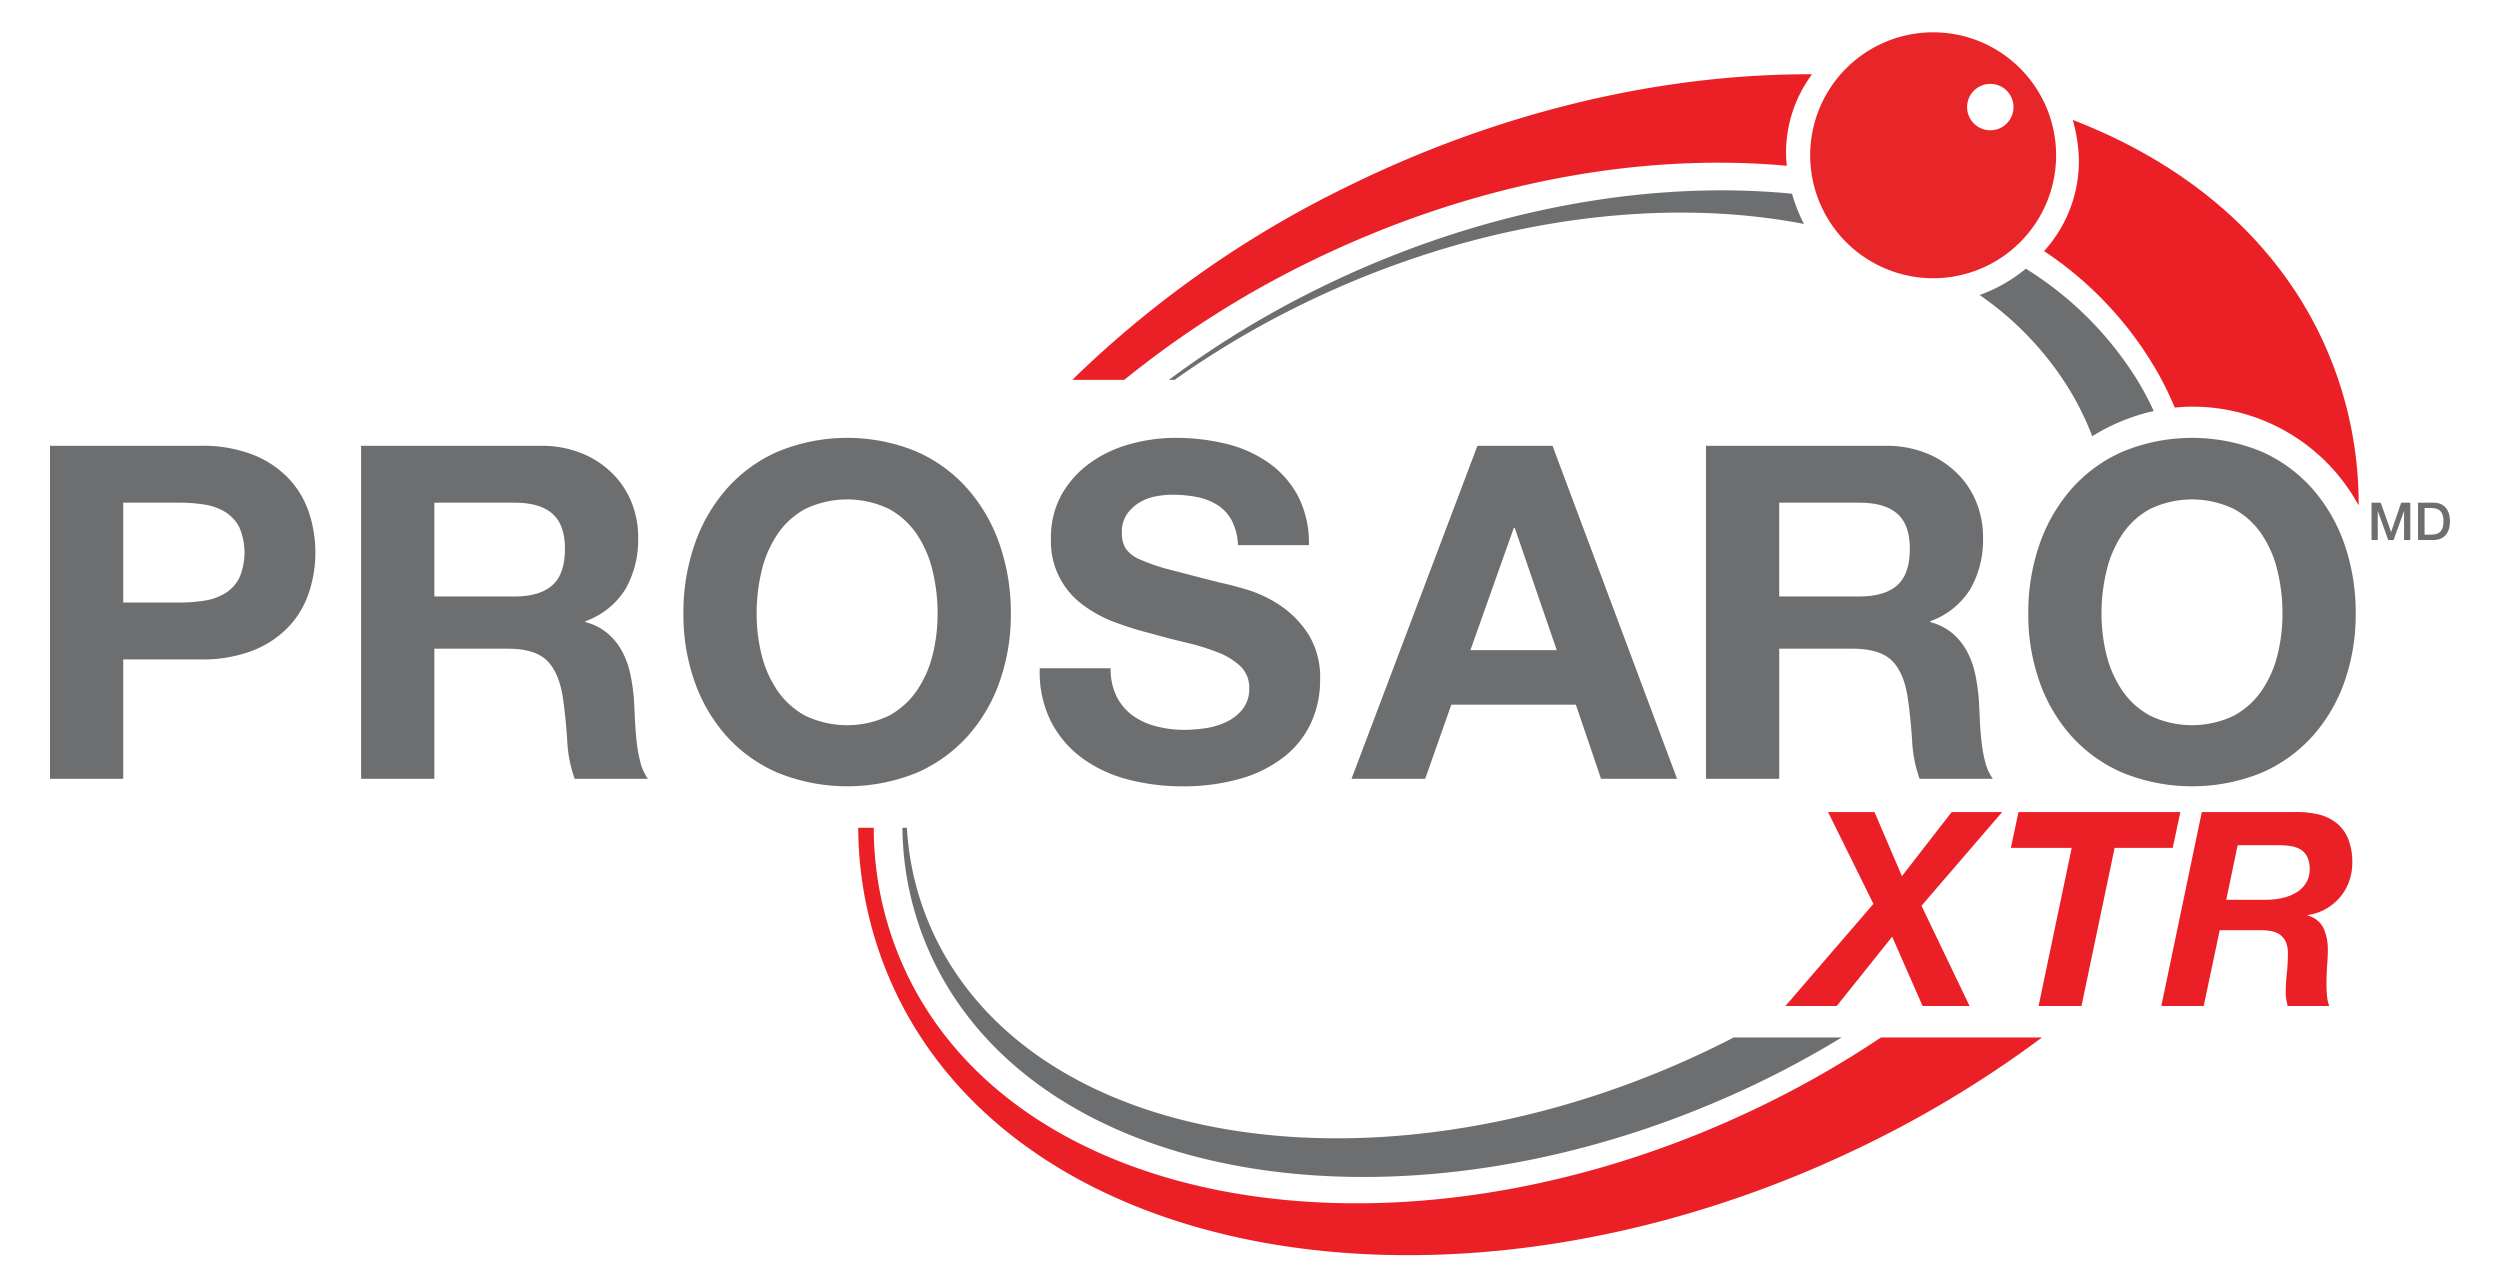
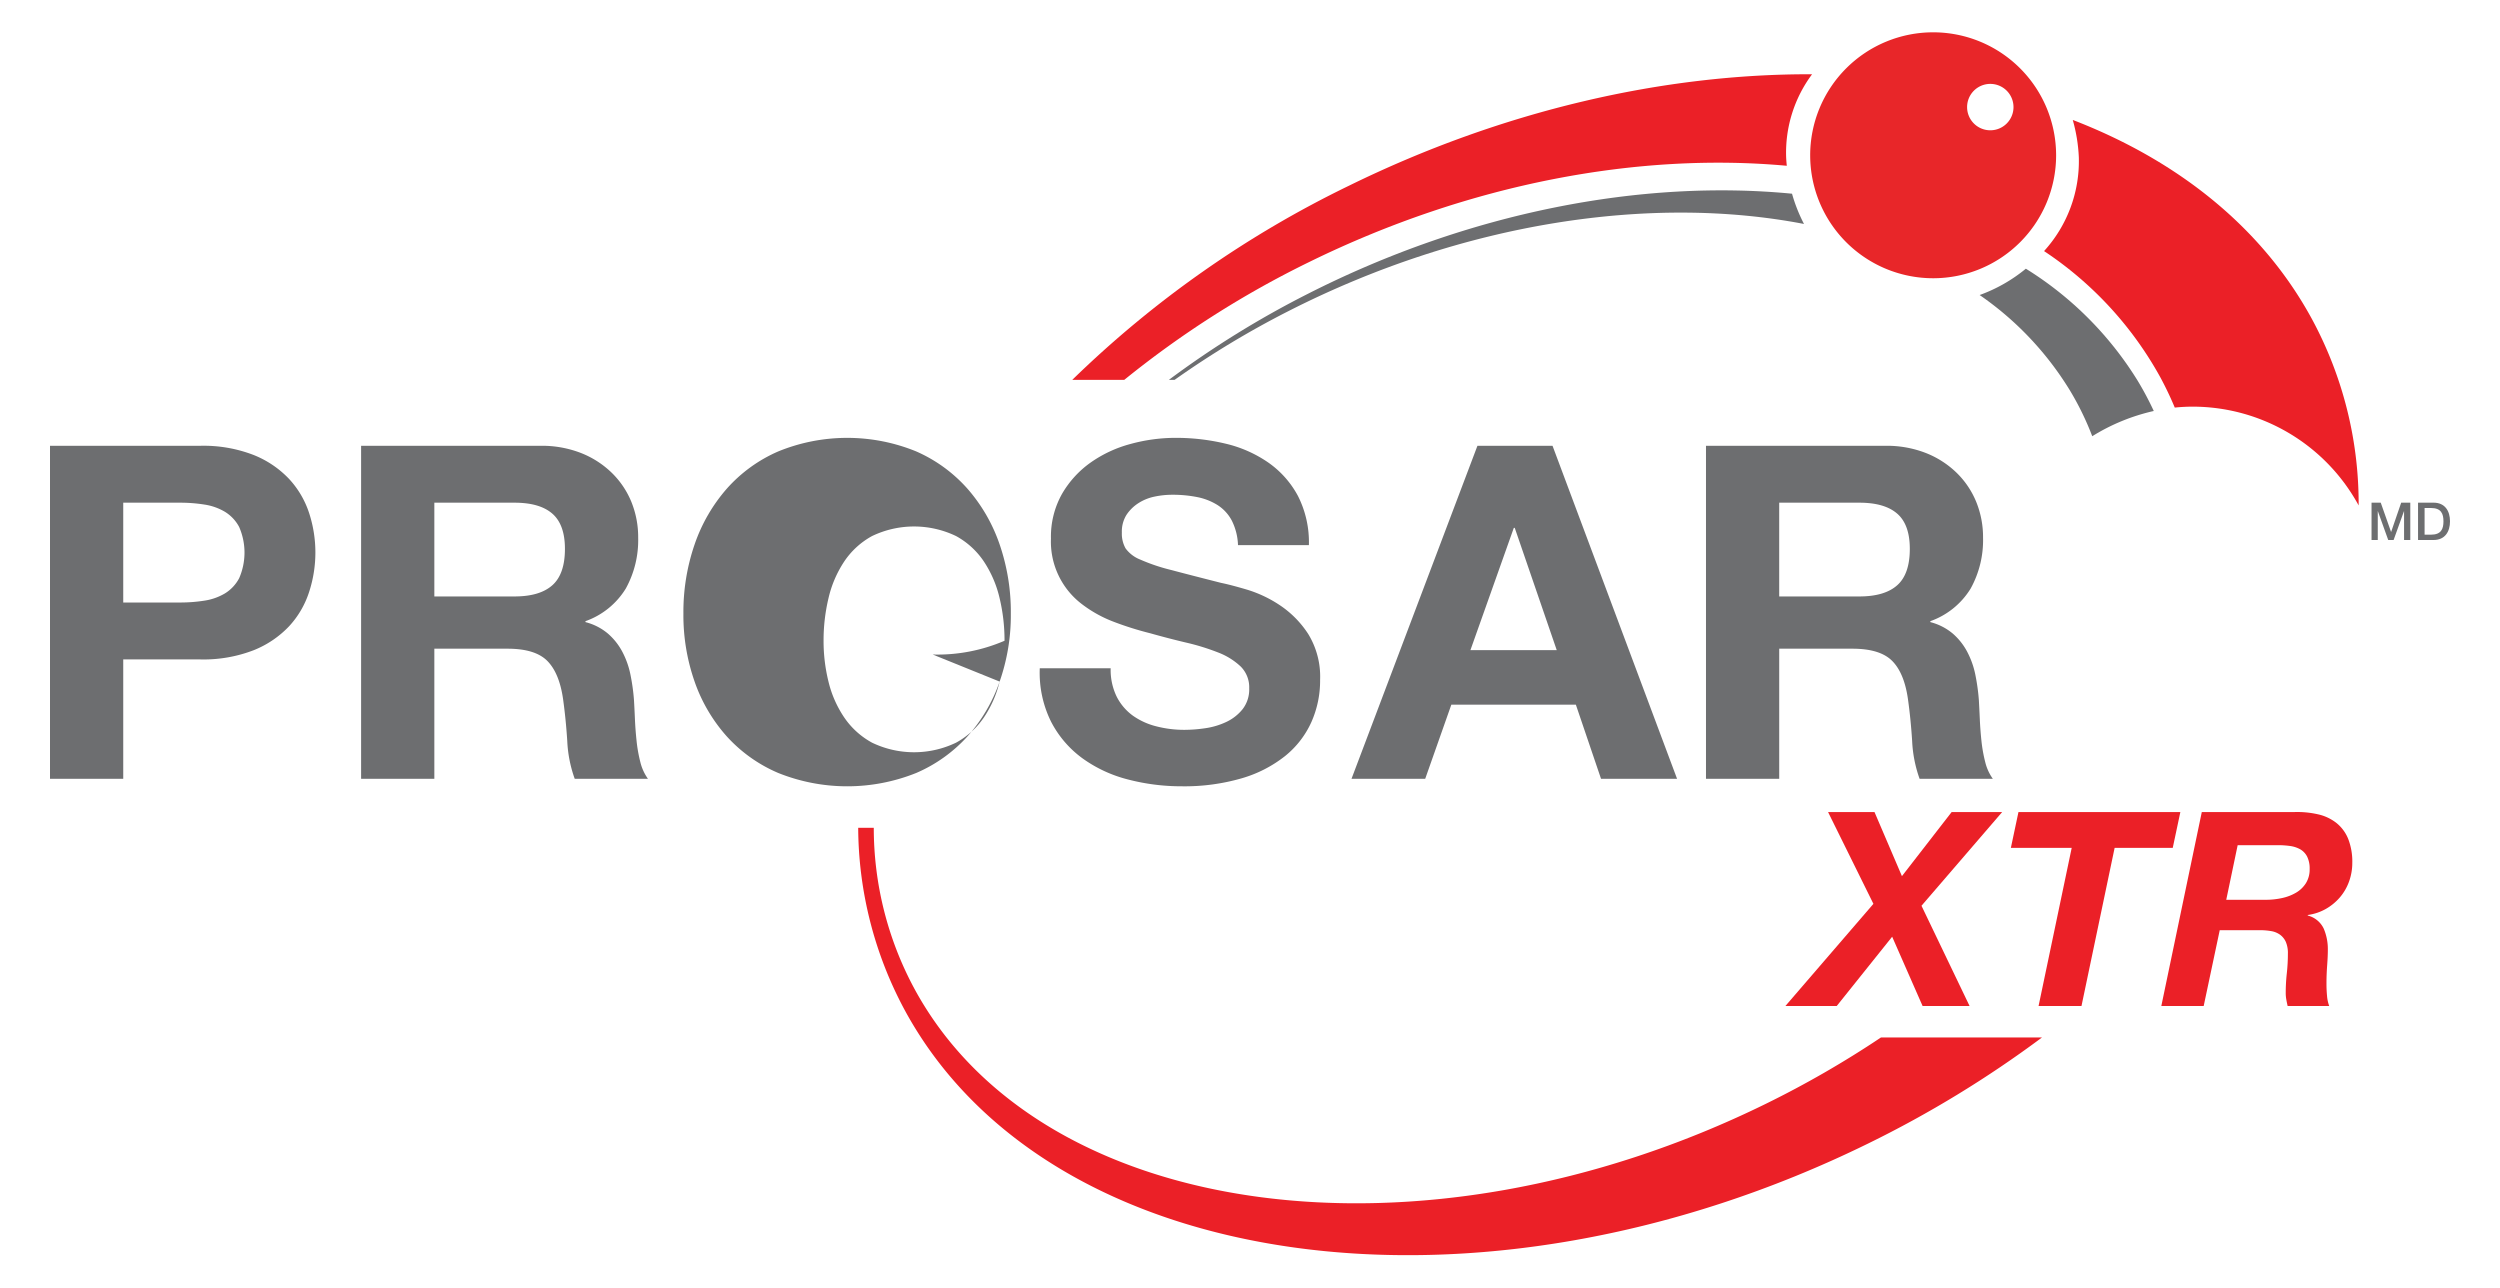
<svg xmlns="http://www.w3.org/2000/svg" viewBox="0 0 400 206">
  <defs>
    <style>
      .cls-1 {
        fill: #eb2027;
      }

      .cls-2 {
        fill: #6d6e70;
      }

      .cls-3 {
        fill: none;
      }

      .cls-4 {
        fill: #e82629;
      }
    </style>
  </defs>
  <title>L-prosaro-XTR-FR</title>
  <g id="Layer_27" data-name="Layer 27">
    <g>
      <path class="cls-1" d="M345.651,60.367a53.425,53.425,0,0,1,2.313,4.847,28.026,28.026,0,0,1,2.846-.15,30.258,30.258,0,0,1,26.573,15.806A62.133,62.133,0,0,0,369.937,51.099c-7.956-14.681-21.46-25.417-38.296-31.909a25.922,25.922,0,0,1,.97,5.952,21.38,21.38,0,0,1-5.562,15.031A57.482,57.482,0,0,1,345.651,60.367Z" />
      <path class="cls-2" d="M331.147,62.401a46.126,46.126,0,0,1,3.613,7.394,31.908,31.908,0,0,1,9.844-4.037,49.978,49.978,0,0,0-2.576-4.84,55.162,55.162,0,0,0-17.891-17.927,25.011,25.011,0,0,1-7.394,4.214A50.553,50.553,0,0,1,331.147,62.401Z" />
      <path class="cls-2" d="M249.076,104.016l-6.717-19.554h-.15l-6.94,19.554Zm-.672-32.69,19.929,53.287H256.166l-4.029-11.866h-19.924l-4.183,11.866H216.239l20.151-53.287Z" />
      <path class="cls-2" d="M297.509,95.431q4.032,0,6.045-1.791,2.017-1.789,2.016-5.821,0-3.881-2.016-5.634-2.017-1.754-6.045-1.754h-12.836V95.431Zm4.178-24.105a17.193,17.193,0,0,1,6.458,1.157,14.882,14.882,0,0,1,4.924,3.172,13.792,13.792,0,0,1,3.134,4.664,14.964,14.964,0,0,1,1.085,5.709,15.997,15.997,0,0,1-1.98,8.134,12.43,12.43,0,0,1-6.454,5.226v.15a9.072,9.072,0,0,1,3.583,1.828,10.108,10.108,0,0,1,2.312,2.911,13.688,13.688,0,0,1,1.309,3.693,32.753,32.753,0,0,1,.559,4.03q.072,1.27.15,2.986c.049,1.144.133,2.312.259,3.507a23.342,23.342,0,0,0,.599,3.395,7.749,7.749,0,0,0,1.231,2.725h-11.718a20.643,20.643,0,0,1-1.194-6.045q-.224-3.508-.672-6.717-.595-4.179-2.538-6.12-1.938-1.938-6.34-1.94h-11.719v20.822h-11.717v-53.287Z" />
-       <path class="cls-2" d="M337.026,104.724a17.63,17.63,0,0,0,2.498,5.709,12.813,12.813,0,0,0,4.478,4.067,15.499,15.499,0,0,0,13.433,0A12.778,12.778,0,0,0,361.914,110.433a17.594,17.594,0,0,0,2.502-5.709,27.125,27.125,0,0,0,.781-6.532,29.135,29.135,0,0,0-.781-6.79,17.96,17.96,0,0,0-2.502-5.859,12.68,12.68,0,0,0-4.478-4.105,15.509,15.509,0,0,0-13.433,0,12.714,12.714,0,0,0-4.478,4.105,17.996,17.996,0,0,0-2.498,5.859,29.134,29.134,0,0,0-.786,6.79,27.125,27.125,0,0,0,.786,6.532M326.316,87.111a26.64,26.64,0,0,1,5.15-8.918,23.534,23.534,0,0,1,8.248-5.97,29.162,29.162,0,0,1,22.05,0,23.617,23.617,0,0,1,8.211,5.97,26.641,26.641,0,0,1,5.15,8.918,33.398,33.398,0,0,1,1.789,11.082,32.299,32.299,0,0,1-1.789,10.86,25.917,25.917,0,0,1-5.15,8.768,23.628,23.628,0,0,1-8.211,5.859,29.617,29.617,0,0,1-22.05,0,23.548,23.548,0,0,1-8.248-5.859,25.916,25.916,0,0,1-5.15-8.768,32.172,32.172,0,0,1-1.79-10.86A33.266,33.266,0,0,1,326.316,87.111" />
      <polygon class="cls-1" points="307.438 144.922 315.131 160.957 307.613 160.957 302.746 149.875 293.879 160.957 285.666 160.957 299.746 144.616 292.49 129.928 299.92 129.928 304.309 140.183 312.264 129.928 320.347 129.928 307.438 144.922" />
      <polygon class="cls-1" points="321.738 135.664 322.954 129.927 348.857 129.927 347.638 135.664 338.34 135.664 333.038 160.958 326.171 160.958 331.472 135.664 321.738 135.664" />
      <path class="cls-1" d="M362.502,143.966a12.074,12.074,0,0,0,2.651-.283,7.505,7.505,0,0,0,2.238-.869,4.638,4.638,0,0,0,1.566-1.522,4.116,4.116,0,0,0,.586-2.238,4.249,4.249,0,0,0-.413-2.021,2.835,2.835,0,0,0-1.108-1.152,4.59,4.59,0,0,0-1.608-.522,13.505,13.505,0,0,0-1.912-.13h-6.476l-1.826,8.736Zm4.607-14.038a14.874,14.874,0,0,1,3.802.37,7.326,7.326,0,0,1,2.934,1.391,6.297,6.297,0,0,1,1.869,2.541,9.961,9.961,0,0,1,.653,3.825,8.729,8.729,0,0,1-.522,2.997,8.088,8.088,0,0,1-1.478,2.543,8.49,8.49,0,0,1-2.261,1.848,7.972,7.972,0,0,1-2.868.955v.087a3.88,3.88,0,0,1,2.565,2.108,8.386,8.386,0,0,1,.651,3.368q0,1.044-.109,2.498-.109,1.457-.109,2.89,0,1.045.088,1.978a6.184,6.184,0,0,0,.347,1.629h-6.65c-.087-.376-.16-.73-.217-1.064a5.909,5.909,0,0,1-.087-1.022,28.676,28.676,0,0,1,.174-3.151,29.155,29.155,0,0,0,.172-3.15,4.512,4.512,0,0,0-.324-1.848,2.895,2.895,0,0,0-.913-1.152,3.374,3.374,0,0,0-1.413-.587,10.303,10.303,0,0,0-1.826-.152h-6.43l-2.566,12.125h-6.779l6.475-31.029Z" />
-       <path class="cls-3" d="M35.986,81.886a9.032,9.032,0,0,0-3.283-1.156,24.567,24.567,0,0,0-3.881-.299H19.718V96.401h9.104a24.689,24.689,0,0,0,3.881-.297,9.05,9.05,0,0,0,3.283-1.156,6.314,6.314,0,0,0,2.277-2.428,10.251,10.251,0,0,0,0-8.209A6.319,6.319,0,0,0,35.986,81.886Z" />
-       <path class="cls-3" d="M387.061,82.054c0-.8-.695-.926-1.33-.926H384.495v1.918h.98C386.3,83.046,387.061,83.005,387.061,82.054Z" />
      <path class="cls-3" d="M146.733,85.544a12.685,12.685,0,0,0-4.477-4.105,15.509,15.509,0,0,0-13.433,0,12.667,12.667,0,0,0-4.477,4.105,17.932,17.932,0,0,0-2.5,5.859,29.133,29.133,0,0,0-.784,6.79,27.124,27.124,0,0,0,.784,6.532,17.567,17.567,0,0,0,2.5,5.709,12.765,12.765,0,0,0,4.477,4.067,15.499,15.499,0,0,0,13.433,0,12.783,12.783,0,0,0,4.477-4.067,17.612,17.612,0,0,0,2.5-5.709,27.124,27.124,0,0,0,.783-6.532,29.133,29.133,0,0,0-.783-6.79A17.978,17.978,0,0,0,146.733,85.544Z" />
      <path class="cls-3" d="M88.375,82.185q-2.014-1.754-6.045-1.754h-12.835V95.431h12.835q4.03,0,6.045-1.791,2.015-1.789,2.015-5.821Q90.39,83.938,88.375,82.185Z" />
      <path class="cls-3" d="M318.449,20.846a3.712,3.712,0,1,0-3.713-3.705A3.709,3.709,0,0,0,318.449,20.846Z" />
      <path class="cls-4" d="M309.303,44.519A19.674,19.674,0,1,0,289.63,24.85,19.679,19.679,0,0,0,309.303,44.519Zm9.146-31.096a3.712,3.712,0,1,1-3.713,3.718A3.712,3.712,0,0,1,318.449,13.423Z" />
      <path class="cls-2" d="M46.249,76.625a15.929,15.929,0,0,0-5.71-3.843,22.171,22.171,0,0,0-8.507-1.456H8v53.287H19.718v-19.105H32.031a22.211,22.211,0,0,0,8.507-1.455,15.92,15.92,0,0,0,5.71-3.845,14.699,14.699,0,0,0,3.207-5.484,20.359,20.359,0,0,0,0-12.649A14.768,14.768,0,0,0,46.249,76.625ZM38.263,92.52a6.314,6.314,0,0,1-2.277,2.428,9.05,9.05,0,0,1-3.283,1.156,24.689,24.689,0,0,1-3.881.297H19.718V80.431h9.104a24.567,24.567,0,0,1,3.881.299,9.032,9.032,0,0,1,3.283,1.156,6.319,6.319,0,0,1,2.277,2.425,10.251,10.251,0,0,1,0,8.209Z" />
      <path class="cls-2" d="M101.847,118.493q-.189-1.792-.261-3.507-.075-1.718-.15-2.986a32.364,32.364,0,0,0-.559-4.03,13.582,13.582,0,0,0-1.307-3.693,10.131,10.131,0,0,0-2.314-2.911,9.045,9.045,0,0,0-3.583-1.828v-.15a12.426,12.426,0,0,0,6.457-5.226,16.017,16.017,0,0,0,1.978-8.135,14.982,14.982,0,0,0-1.082-5.709A13.814,13.814,0,0,0,97.89,75.655a14.877,14.877,0,0,0-4.925-3.172,17.186,17.186,0,0,0-6.455-1.157H57.777v53.287h11.718V103.791H81.211q4.401,0,6.344,1.94,1.938,1.943,2.536,6.12.447,3.21.671,6.717a20.641,20.641,0,0,0,1.195,6.045h11.717a7.805,7.805,0,0,1-1.232-2.725A23.345,23.345,0,0,1,101.847,118.493ZM88.375,93.64q-2.014,1.791-6.045,1.791h-12.835V80.431h12.835q4.03,0,6.045,1.754,2.015,1.755,2.015,5.634Q90.39,91.848,88.375,93.64Z" />
-       <path class="cls-2" d="M159.942,109.053a32.174,32.174,0,0,0,1.792-10.86,33.268,33.268,0,0,0-1.792-11.082,26.584,26.584,0,0,0-5.148-8.918,23.636,23.636,0,0,0-8.209-5.97,29.172,29.172,0,0,0-22.054,0,23.525,23.525,0,0,0-8.246,5.97,26.654,26.654,0,0,0-5.149,8.918,33.267,33.267,0,0,0-1.791,11.082,32.172,32.172,0,0,0,1.791,10.86,25.93,25.93,0,0,0,5.149,8.768,23.539,23.539,0,0,0,8.246,5.859,29.628,29.628,0,0,0,22.054,0,23.648,23.648,0,0,0,8.209-5.859A25.862,25.862,0,0,0,159.942,109.053Zm-10.709-4.329a17.612,17.612,0,0,1-2.5,5.709,12.783,12.783,0,0,1-4.477,4.067,15.499,15.499,0,0,1-13.433,0,12.765,12.765,0,0,1-4.477-4.067,17.567,17.567,0,0,1-2.5-5.709,27.124,27.124,0,0,1-.784-6.532,29.133,29.133,0,0,1,.784-6.79,17.932,17.932,0,0,1,2.5-5.859,12.667,12.667,0,0,1,4.477-4.105,15.509,15.509,0,0,1,13.433,0,12.685,12.685,0,0,1,4.477,4.105,17.978,17.978,0,0,1,2.5,5.859,29.133,29.133,0,0,1,.783,6.79A27.124,27.124,0,0,1,149.234,104.724Z" />
+       <path class="cls-2" d="M159.942,109.053a32.174,32.174,0,0,0,1.792-10.86,33.268,33.268,0,0,0-1.792-11.082,26.584,26.584,0,0,0-5.148-8.918,23.636,23.636,0,0,0-8.209-5.97,29.172,29.172,0,0,0-22.054,0,23.525,23.525,0,0,0-8.246,5.97,26.654,26.654,0,0,0-5.149,8.918,33.267,33.267,0,0,0-1.791,11.082,32.172,32.172,0,0,0,1.791,10.86,25.93,25.93,0,0,0,5.149,8.768,23.539,23.539,0,0,0,8.246,5.859,29.628,29.628,0,0,0,22.054,0,23.648,23.648,0,0,0,8.209-5.859A25.862,25.862,0,0,0,159.942,109.053Za17.612,17.612,0,0,1-2.5,5.709,12.783,12.783,0,0,1-4.477,4.067,15.499,15.499,0,0,1-13.433,0,12.765,12.765,0,0,1-4.477-4.067,17.567,17.567,0,0,1-2.5-5.709,27.124,27.124,0,0,1-.784-6.532,29.133,29.133,0,0,1,.784-6.79,17.932,17.932,0,0,1,2.5-5.859,12.667,12.667,0,0,1,4.477-4.105,15.509,15.509,0,0,1,13.433,0,12.685,12.685,0,0,1,4.477,4.105,17.978,17.978,0,0,1,2.5,5.859,29.133,29.133,0,0,1,.783,6.79A27.124,27.124,0,0,1,149.234,104.724Z" />
      <path class="cls-2" d="M196.215,115.508a11.698,11.698,0,0,1-3.36,1.006,23.031,23.031,0,0,1-3.357.261,17.847,17.847,0,0,1-4.477-.559,11.164,11.164,0,0,1-3.77-1.716,8.491,8.491,0,0,1-2.575-3.023,9.762,9.762,0,0,1-.969-4.553H166.363a17.596,17.596,0,0,0,1.789,8.509,16.746,16.746,0,0,0,5.039,5.895,21.462,21.462,0,0,0,7.315,3.395,33.692,33.692,0,0,0,8.543,1.083,32.797,32.797,0,0,0,9.592-1.27,20.209,20.209,0,0,0,6.94-3.545,14.742,14.742,0,0,0,4.219-5.412,16.296,16.296,0,0,0,1.417-6.79,13.07,13.07,0,0,0-1.903-7.351,15.943,15.943,0,0,0-4.518-4.59,19.812,19.812,0,0,0-5.26-2.5q-2.651-.784-4.142-1.083-5-1.267-8.098-2.089a29.746,29.746,0,0,1-4.85-1.642,5.313,5.313,0,0,1-2.353-1.791,4.801,4.801,0,0,1-.595-2.537,5.011,5.011,0,0,1,.745-2.837,6.489,6.489,0,0,1,1.903-1.865,7.603,7.603,0,0,1,2.575-1.044,13.755,13.755,0,0,1,2.837-.299,20.053,20.053,0,0,1,3.993.373,9.65,9.65,0,0,1,3.245,1.269,6.614,6.614,0,0,1,2.278,2.462,9.441,9.441,0,0,1,1.006,3.956h11.343a16.354,16.354,0,0,0-1.753-7.873,15.319,15.319,0,0,0-4.739-5.337,20.058,20.058,0,0,0-6.828-3.022,33.911,33.911,0,0,0-8.023-.933,27.326,27.326,0,0,0-7.165.97,20.041,20.041,0,0,0-6.418,2.984,15.885,15.885,0,0,0-4.589,5.039,13.944,13.944,0,0,0-1.755,7.126,12.548,12.548,0,0,0,5.001,10.523,20.048,20.048,0,0,0,5.075,2.8,50.896,50.896,0,0,0,5.821,1.828q2.913.822,5.748,1.493a36.357,36.357,0,0,1,5.075,1.567,10.962,10.962,0,0,1,3.619,2.239,4.677,4.677,0,0,1,1.381,3.507,5.153,5.153,0,0,1-1.044,3.322A7.346,7.346,0,0,1,196.215,115.508Z" />
      <path class="cls-1" d="M209.472,41.922c25.772-12.647,52.841-17.562,76.414-15.397-.045-.459-.082-.919-.103-1.384A20.981,20.981,0,0,1,289.931,11.882c-23.566-.086-49.379,5.703-74.116,17.842a168.927,168.927,0,0,0-44.257,31.059H179.876A155.022,155.022,0,0,1,209.472,41.922Z" />
      <path class="cls-1" d="M282.479,176.636c-55.049,27.014-116.018,18.756-136.178-18.445a54.237,54.237,0,0,1-6.496-25.741h-2.493a62.045,62.045,0,0,0,7.436,29.154c22.935,42.32,91.938,51.89,154.122,21.375a176.001,176.001,0,0,0,27.851-16.986H300.957A159.11,159.11,0,0,1,282.479,176.636Z" />
-       <path class="cls-2" d="M276.675,166.368c-49.557,25.223-105.516,19.569-124.989-12.627a46.286,46.286,0,0,1-6.584-21.291h-.715a50.067,50.067,0,0,0,7.201,25.395c20.81,34.409,80.312,40.604,132.901,13.838,3.526-1.795,6.915-3.703,10.194-5.691H277.382C277.144,166.116,276.914,166.246,276.675,166.368Z" />
      <path class="cls-2" d="M209.127,47.079a152.453,152.453,0,0,0-22.115,13.704h.916A145.688,145.688,0,0,1,206.159,49.774c28.034-14.268,58.112-18.648,82.48-13.94a25.404,25.404,0,0,1-1.915-4.841C262.845,28.676,235.143,33.838,209.127,47.079Z" />
      <g>
        <path class="cls-2" d="M379.447,80.426h1.472l1.649,4.677h.016l1.607-4.677h1.456V86.4h-.996V81.789h-.016L382.977,86.4h-.861L380.459,81.789h-.016V86.4h-.996Z" />
        <path class="cls-2" d="M386.887,80.426h2.478c1.841,0,2.635,1.339,2.635,2.987S391.206,86.4,389.365,86.4H386.887Zm1.047,5.121h1.028c1.641,0,1.991-.938,1.991-2.134s-.35-2.134-1.991-2.134h-1.028Z" />
      </g>
    </g>
  </g>
</svg>